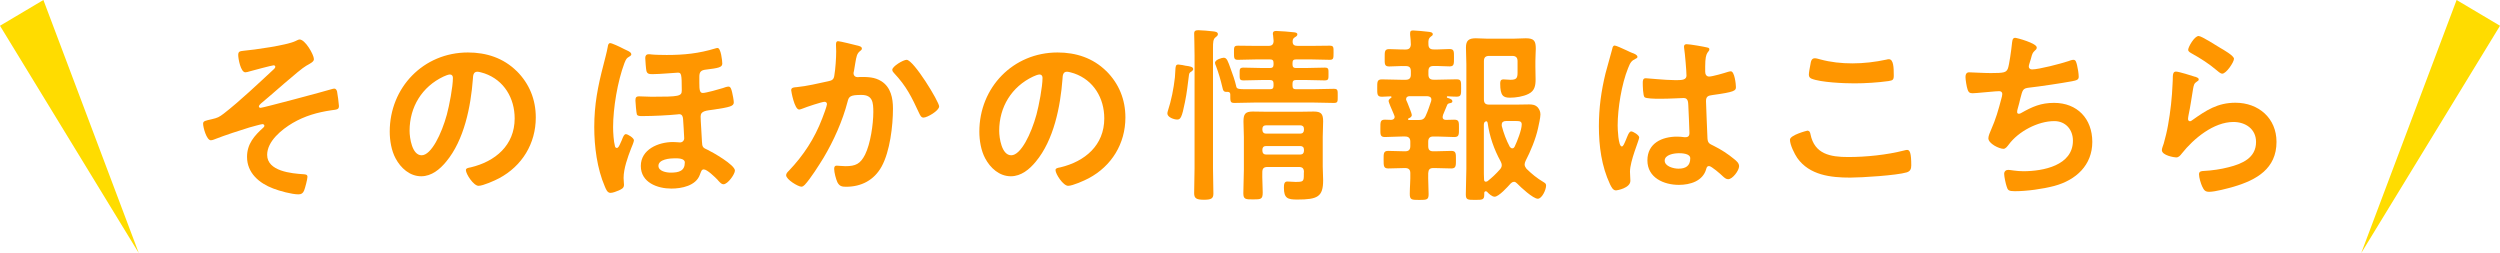
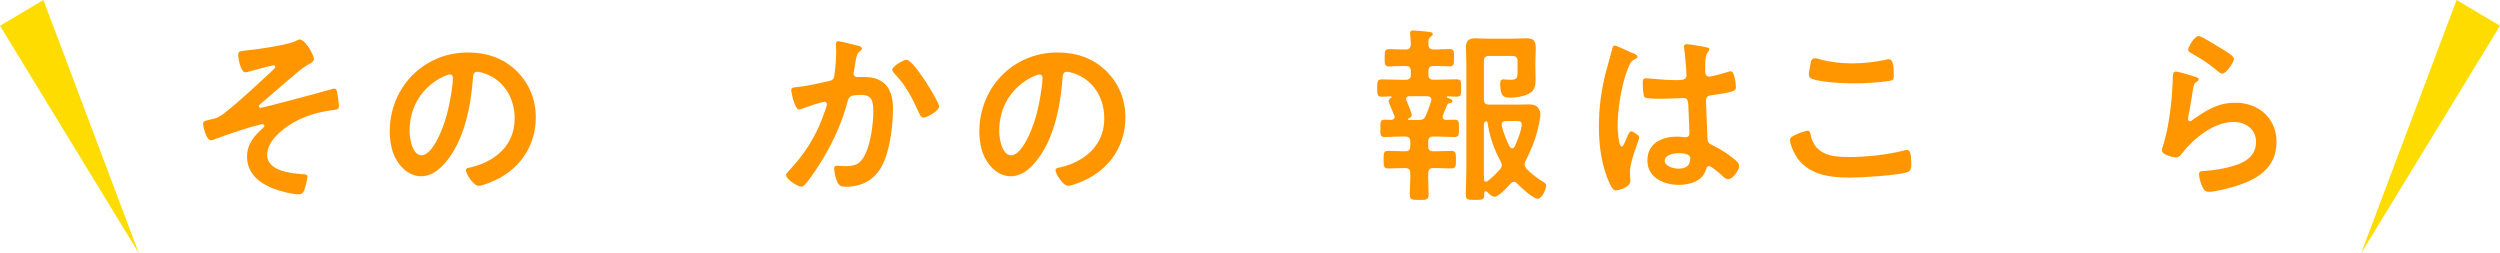
<svg xmlns="http://www.w3.org/2000/svg" id="_レイヤー_2" viewBox="0 0 371.6 37.62">
  <g id="_レイヤー_3">
    <polygon points="20.63 37.62 6.45 0 0 3.83 20.63 37.62" style="fill:#ffdc00; stroke-width:0px;" />
    <polygon points="350.97 37.62 365.15 0 371.6 3.83 350.97 37.62" style="fill:#ffdc00; stroke-width:0px;" />
    <path d="M46.66,8.8c0,.39-.56.64-1.15.98-1.04.59-5.4,4.54-6.72,5.6-.11.11-.31.28-.31.45,0,.11.11.2.25.2.34,0,9.66-2.49,10.64-2.8.11-.03.22-.06.34-.06.22,0,.34.25.39.42.06.25.28,1.9.28,2.16,0,.53-.28.53-1.12.64-2.1.31-3.95.84-5.77,1.9-1.6.95-3.78,2.69-3.78,4.73,0,2.44,3.64,2.77,5.43,2.88.28.03.56.03.56.39,0,.34-.36,1.71-.5,2.04-.17.39-.39.56-.84.56-.98,0-2.8-.5-3.75-.87-2.07-.78-3.89-2.3-3.89-4.7,0-1.93,1.09-3.16,2.44-4.37.08-.06.14-.17.14-.25,0-.2-.2-.25-.28-.25-.2,0-1.65.42-1.96.5-1.15.34-3.84,1.23-4.96,1.68-.2.08-.53.22-.76.22-.64,0-1.15-1.93-1.15-2.46,0-.42.36-.45,1.29-.67.87-.2,1.09-.31,1.79-.84,2.35-1.82,5.24-4.56,7.45-6.61.08-.08.2-.2.2-.34s-.11-.22-.25-.22c-.22,0-3.14.78-3.56.9-.2.06-.45.14-.64.14-.7,0-1.06-2.04-1.06-2.58s.28-.56.78-.62c1.6-.14,6.38-.81,7.7-1.43.17-.08.48-.25.64-.25.84,0,2.13,2.27,2.13,2.91Z" style="fill:#ff9600; stroke-width:0px;" />
    <path d="M76.81,10.57c1.88,1.88,2.83,4.23,2.83,6.89,0,3.89-2.04,7.22-5.46,9.04-.64.34-2.38,1.12-3.05,1.12-.73,0-1.88-1.74-1.88-2.35,0-.28.42-.34.7-.39,3.67-.87,6.55-3.28,6.55-7.28,0-3-1.57-5.68-4.48-6.69-.25-.08-.81-.25-1.06-.25-.64,0-.64.62-.67,1.09-.31,4.09-1.29,9.07-3.98,12.29-.92,1.12-2.16,2.16-3.7,2.16-1.71,0-3.05-1.23-3.81-2.66-.62-1.15-.87-2.66-.87-3.98,0-6.55,5.01-11.76,11.62-11.76,2.74,0,5.26.81,7.25,2.77ZM65.92,11.38c-3.19,1.51-5.04,4.51-5.04,8.06,0,1.04.36,3.64,1.79,3.64s2.97-3.19,3.75-6.05c.36-1.34.9-4.12.9-5.46,0-.28-.14-.5-.45-.5-.22,0-.73.2-.95.31Z" style="fill:#ff9600; stroke-width:0px;" />
-     <path d="M93.84,8.05c0,.22-.25.34-.39.42-.28.17-.39.28-.64.92-1.01,2.69-1.68,6.66-1.68,9.52,0,.78.08,2.1.28,2.83.03.14.11.25.28.25.22,0,.36-.31.59-.84.08-.17.17-.36.25-.59.11-.25.25-.62.5-.62.28,0,1.2.56,1.2.92,0,.2-.31.95-.42,1.2-.5,1.29-1.12,3-1.12,4.4,0,.36.06.7.06,1.01,0,.5-.36.64-.78.84-.34.14-.87.36-1.23.36-.48,0-.67-.56-.84-.95-1.15-2.66-1.57-5.94-1.57-8.82,0-3.36.53-6.05,1.37-9.27.22-.9.48-1.79.64-2.69.03-.2.08-.53.36-.53.25,0,1.4.53,2.04.87.31.17,1.09.42,1.09.76ZM107.36,9.45c0,.56-.56.67-2.46.9-.7.08-.95.34-.95,1.04v.95c0,1.04.06,1.48.53,1.48.42,0,2.46-.56,2.97-.73.22-.08.59-.22.84-.22.31,0,.42.39.53.84.08.31.25,1.2.25,1.51,0,.56-.56.7-2.91,1.06-1.18.17-2.02.17-2.02,1.04,0,.67.17,2.83.2,3.75.03.78.14.9.84,1.2.76.36,4.06,2.24,4.06,3.08,0,.53-1.06,2.04-1.71,2.04-.25,0-.45-.2-.73-.5-.06-.06-.11-.14-.17-.2-.36-.36-1.51-1.51-2.02-1.51-.34,0-.39.31-.59.81-.59,1.62-2.69,2.04-4.23,2.04-2.07,0-4.54-.9-4.54-3.36s2.6-3.56,4.79-3.56c.42,0,.87.06,1.04.06.36,0,.62-.28.62-.62,0-.48-.14-2.3-.17-2.88-.03-.36-.14-.7-.59-.7-.06,0-.14.03-.22.03-1.32.14-3.72.25-5.04.25-.28,0-.87.06-1.01-.22-.08-.17-.22-1.85-.22-2.07,0-.45.08-.64.56-.64.56,0,1.2.06,1.85.06,4.12,0,4.48-.08,4.48-.95,0-2.49-.08-2.63-.59-2.63-.34,0-2.63.22-3.75.22-.5,0-.81-.03-.92-.5-.06-.22-.17-1.65-.17-1.9,0-.34.14-.56.53-.56.08,0,.25,0,.36.03.5.06,1.74.08,2.3.08,2.58,0,4.76-.22,7.25-.98.06-.03.25-.06.31-.06.5,0,.7,1.93.7,2.32ZM97.87,24.65c0,.81,1.2,1.01,1.82,1.01,1.23,0,2.1-.25,2.1-1.51,0-.64-1.06-.62-1.51-.62-.7,0-2.41.14-2.41,1.12Z" style="fill:#ff9600; stroke-width:0px;" />
    <path d="M127.41,6.76c.22.06.7.14.7.45,0,.17-.11.25-.22.34-.53.39-.59.84-.76,1.82-.06.34-.11.73-.2,1.2-.03.08-.06.22-.06.31,0,.39.28.59.62.59.11,0,.22-.03.34-.03,1.15,0,2.18,0,3.19.64,1.4.9,1.71,2.52,1.71,4.06,0,2.58-.45,6.36-1.68,8.6-1.12,2.04-3.02,3.02-5.29,3.02-.62,0-.98-.08-1.29-.67-.22-.48-.48-1.46-.48-1.99,0-.28.08-.48.36-.48s.76.08,1.32.08c1.51,0,2.21-.34,2.91-1.71.81-1.62,1.23-4.54,1.23-6.33,0-1.4-.08-2.55-1.76-2.55s-1.88.22-2.07,1.01c-.73,2.83-2.07,5.82-3.56,8.32-.67,1.09-1.96,3.14-2.8,4.03-.14.14-.31.28-.5.28-.48,0-2.27-1.06-2.27-1.71,0-.25.22-.48.39-.64,2.21-2.32,3.84-4.82,4.98-7.81.14-.34.7-1.85.7-2.1,0-.22-.14-.36-.36-.36-.39,0-2.72.78-3.19.98-.17.06-.42.17-.59.17-.7,0-1.18-2.74-1.18-2.88,0-.42.48-.42.84-.45,1.46-.14,3.22-.56,4.65-.87.56-.11.84-.25.92-.84.17-.98.28-2.6.28-3.61,0-.31-.03-.62-.03-.95,0-.22,0-.56.31-.56.28,0,2.41.53,2.83.64ZM139.59,15.83c0,.62-1.76,1.65-2.32,1.65-.36,0-.5-.36-.64-.64-1.12-2.41-1.88-4-3.75-5.99-.11-.11-.25-.28-.25-.48,0-.5,1.62-1.48,2.13-1.48,1.04,0,4.84,6.24,4.84,6.94Z" style="fill:#ff9600; stroke-width:0px;" />
    <path d="M164.45,10.57c1.88,1.88,2.83,4.23,2.83,6.89,0,3.89-2.04,7.22-5.46,9.04-.64.34-2.38,1.12-3.05,1.12-.73,0-1.88-1.74-1.88-2.35,0-.28.42-.34.7-.39,3.67-.87,6.55-3.28,6.55-7.28,0-3-1.57-5.68-4.48-6.69-.25-.08-.81-.25-1.06-.25-.64,0-.64.62-.67,1.09-.31,4.09-1.29,9.07-3.98,12.29-.92,1.12-2.16,2.16-3.7,2.16-1.71,0-3.05-1.23-3.81-2.66-.62-1.15-.87-2.66-.87-3.98,0-6.55,5.01-11.76,11.62-11.76,2.74,0,5.26.81,7.25,2.77ZM153.56,11.38c-3.19,1.51-5.04,4.51-5.04,8.06,0,1.04.36,3.64,1.79,3.64s2.97-3.19,3.75-6.05c.36-1.34.9-4.12.9-5.46,0-.28-.14-.5-.45-.5-.22,0-.73.2-.95.31Z" style="fill:#ff9600; stroke-width:0px;" />
-     <path d="M176.32,9.78c.53.08,1.04.14,1.04.5,0,.14-.14.25-.25.34-.28.14-.36.28-.39.59-.2,1.46-.28,2.49-.59,3.98-.45,2.3-.67,2.58-1.15,2.58s-1.46-.34-1.46-.9c0-.14.03-.22.06-.34.53-1.62.87-3.33,1.06-5.04.03-.39.03-.7.06-.95.03-.7.06-.95.45-.95.2,0,.98.14,1.18.2ZM177.56,8.27c0-1.32-.06-3.11-.06-3.28,0-.42.22-.5.64-.5.45,0,1.68.11,2.16.17.25.03.73.06.73.42,0,.22-.22.36-.39.5-.31.25-.34.73-.34,1.54v17.89c0,1.26.06,2.52.06,3.78,0,.76-.39.9-1.43.9-1.15,0-1.43-.25-1.43-.98,0-1.23.06-2.46.06-3.7V8.27ZM188.53,6.82c.53,0,.76-.2.78-.73l-.08-.87c-.03-.06-.03-.14-.03-.2,0-.36.22-.42.5-.42.34,0,2.32.14,2.66.2.2.03.48.06.48.31,0,.22-.22.34-.36.42-.25.17-.31.28-.34.56-.03.56.22.73.76.73h1.99c.92,0,1.82-.03,2.74-.03.62,0,.59.22.59,1.04s0,1.06-.56,1.06c-.92,0-1.85-.06-2.77-.06h-2.24c-.39,0-.53.14-.53.53v.22c0,.36.14.53.5.53h1.46c.92,0,1.88-.06,2.83-.06.59,0,.56.22.56.95s.03.95-.59.95c-.95,0-1.88-.06-2.8-.06h-1.43c-.39,0-.53.17-.53.53v.31c0,.39.14.53.5.53h2.55c1.04,0,2.04-.06,3.08-.06.62,0,.59.22.59,1.06s.03,1.04-.59,1.04c-1.04,0-2.04-.06-3.08-.06h-8.6c-1.04,0-2.04.06-3.08.06-.64,0-.62-.22-.62-1.26,0-.31-.17-.39-.45-.39-.59.06-.62-.25-.73-.7-.25-1.06-.56-2.13-.95-3.16-.06-.14-.14-.31-.14-.45,0-.48,1.04-.76,1.29-.76.48,0,.62.48,1.06,1.71.25.64.64,1.79.78,2.44.11.59.2.53,2.83.53h2.21c.39,0,.53-.14.53-.53v-.28c0-.39-.14-.56-.53-.56h-1.12c-.92,0-1.85.06-2.8.06-.62,0-.59-.22-.59-.95s-.03-.95.59-.95c.95,0,1.88.06,2.8.06h1.12c.39,0,.53-.17.53-.53v-.22c0-.39-.14-.53-.53-.53h-2.02c-.92,0-1.85.06-2.74.06-.59,0-.59-.25-.59-1.06s-.03-1.04.59-1.04c.92,0,1.82.03,2.74.03h1.76ZM193.82,25.6c0-.56-.22-.78-.76-.78h-4.65c-.56,0-.78.22-.78.78-.03.98.06,1.99.06,3s-.25,1.04-1.4,1.04-1.48,0-1.48-.92c0-1.18.08-2.35.08-3.5v-4.84c0-.78-.06-1.54-.06-2.32,0-1.09.25-1.48,1.37-1.48.7,0,1.4.03,2.1.03h4.87c.7,0,1.4-.03,2.1-.03,1.12,0,1.4.36,1.4,1.46,0,.78-.06,1.54-.06,2.32v4.4c0,.67.06,1.34.06,2.04,0,2.44-.81,2.86-3.84,2.86-1.43,0-1.99-.17-1.99-1.76,0-.53.06-.92.5-.92.42,0,.81.06,1.2.06,1.18,0,1.26-.06,1.26-1.06v-.34ZM193.29,19.86c.34,0,.53-.22.53-.56v-.14c0-.34-.2-.53-.53-.53h-5.12c-.34,0-.53.2-.53.53v.14c0,.34.2.56.53.56h5.12ZM187.64,22.41c0,.34.2.56.53.56h5.12c.34,0,.53-.22.53-.56v-.17c0-.34-.2-.53-.53-.53h-5.12c-.34,0-.53.2-.53.53v.17Z" style="fill:#ff9600; stroke-width:0px;" />
    <path d="M214.49,17.18c-.03.06-.06.14-.06.22,0,.31.22.42.5.42.42,0,.84-.03,1.23-.03.73,0,.7.36.7,1.26,0,.95.03,1.32-.7,1.32-.87,0-1.71-.08-2.55-.08h-.56c-.53,0-.76.25-.76.78v.64c0,.56.22.78.76.78h.25c.81,0,1.62-.06,2.44-.06.7,0,.67.42.67,1.29s.03,1.32-.67,1.32c-.81,0-1.62-.06-2.44-.06h-.25c-.53,0-.73.22-.76.76-.03,1.04.06,2.07.06,3.11,0,.84-.25.87-1.4.87s-1.4-.03-1.4-.9c0-1.01.11-2.04.08-3.08,0-.53-.25-.76-.78-.76h-.08c-.78,0-1.6.06-2.41.06-.7,0-.7-.36-.7-1.32,0-.87-.03-1.29.67-1.29.81,0,1.62.06,2.44.06h.08c.53,0,.78-.22.78-.78v-.64c0-.53-.25-.78-.78-.78h-.45c-.87,0-1.71.08-2.55.08-.73,0-.67-.42-.67-1.29,0-.92-.03-1.29.67-1.29.34,0,.64.03.95.03.28-.03.5-.14.5-.45,0-.08-.03-.14-.06-.22-.03-.06-.06-.17-.11-.28-.25-.56-.73-1.68-.73-1.85,0-.22.2-.36.36-.48.06-.03.08-.06.08-.11s-.06-.11-.11-.11c-.45,0-.87.06-1.32.06-.73,0-.7-.39-.7-1.29s-.03-1.29.7-1.29c.95,0,1.93.06,2.88.06h.64c.56,0,.78-.25.78-.78v-.48c0-.56-.22-.78-.78-.78-.81-.03-1.62.06-2.44.06-.73,0-.67-.39-.67-1.29s-.03-1.29.67-1.29c.81,0,1.62.08,2.44.06.5,0,.73-.2.78-.73-.03-.53-.03-.92-.11-1.46v-.28c0-.31.2-.36.45-.36.34,0,1.9.14,2.3.2.22.03.62.06.62.36,0,.17-.14.25-.34.39-.28.22-.34.5-.31,1.09,0,.56.25.78.78.78.78.03,1.57-.06,2.35-.06.7,0,.67.34.67,1.29,0,.9.03,1.29-.64,1.29-.81,0-1.6-.08-2.38-.06-.56,0-.78.22-.78.78v.48c0,.53.22.78.78.78h.5c.98,0,1.93-.06,2.91-.06.7,0,.67.34.67,1.29s.03,1.29-.67,1.29c-.45,0-.9-.03-1.34-.06-.08,0-.11.06-.11.11,0,.03,0,.08.06.11.45.14.76.25.76.53,0,.22-.22.25-.39.28-.17.03-.34.11-.39.28-.22.5-.42,1.04-.64,1.54ZM209.5,14.29c-.28.03-.5.14-.5.45,0,.08.03.17.06.22.03.08.08.22.17.39.22.59.62,1.51.62,1.74,0,.28-.25.42-.48.5-.06.06-.08.08-.08.14,0,.03,0,.08.14.11h1.43c.56,0,.84-.14,1.06-.64.34-.73.56-1.46.81-2.18,0-.06.03-.14.03-.22,0-.36-.28-.48-.59-.5h-2.66ZM225.02,27.03c-.2,0-.36.14-.48.25-.45.5-1.76,1.96-2.38,1.96-.39,0-.87-.45-1.12-.73-.06-.06-.14-.08-.2-.08-.14,0-.2.11-.22.22v.28c0,.78-.28.78-1.37.78s-1.37,0-1.37-.81c0-1.26.08-2.52.08-3.81v-15.54c0-.81-.06-1.65-.06-2.49,0-1.04.42-1.37,1.46-1.37.59,0,1.18.06,1.76.06h3.78c.64,0,1.26-.06,1.9-.06,1.26,0,1.48.42,1.48,1.57,0,.48-.06,1.06-.06,1.82v.84c0,.62.03,1.26.03,1.88,0,.95-.14,1.71-1.06,2.16-.78.39-1.88.56-2.74.56-.98,0-1.46-.25-1.46-2.1,0-.36.06-.62.5-.62.31,0,.67.06,1.04.06.9,0,1.04-.28,1.04-1.09v-1.68c0-.53-.25-.78-.78-.78h-3.44c-.56,0-.78.25-.78.78v5.68c0,.56.22.78.78.78h3.98c.64,0,1.32-.03,1.96-.03.5,0,.92.06,1.29.45.25.31.39.64.39,1.04,0,.48-.25,1.57-.36,2.07-.34,1.57-1.12,3.44-1.85,4.84-.08.2-.14.34-.14.53,0,.25.14.45.28.64.84.81,1.51,1.37,2.55,1.99.22.14.36.22.36.5,0,.64-.62,1.96-1.23,1.96-.7,0-2.58-1.74-3.08-2.27-.14-.14-.28-.25-.48-.25ZM220.87,27c.11,0,.17-.03.25-.08.67-.53,1.29-1.12,1.85-1.76.14-.17.25-.36.25-.59,0-.25-.08-.39-.17-.59-.98-1.79-1.65-3.7-1.93-5.74-.03-.11-.08-.2-.2-.22-.28.06-.34.22-.36.5v6.58c0,.53,0,1.06.03,1.57,0,.2.08.34.28.34ZM224.79,22.05c.2,0,.28-.14.36-.28.36-.76,1.04-2.46,1.04-3.28,0-.45-.31-.5-.78-.5h-1.57c-.34,0-.62.14-.62.53v.2c.28,1.06.67,2.13,1.2,3.11.11.11.2.22.36.22Z" style="fill:#ff9600; stroke-width:0px;" />
    <path d="M242.66,7.88c.22.08.73.28.73.56,0,.17-.11.22-.25.28-.64.31-.81.56-1.15,1.43-.95,2.35-1.54,5.96-1.54,8.51,0,.45.08,3.11.62,3.11.2,0,.34-.36.62-1.01.14-.31.42-1.23.76-1.23.31,0,1.2.56,1.2.9,0,.39-1.37,3.47-1.37,5.1,0,.45.06.9.06,1.34,0,1.09-1.99,1.43-2.13,1.43-.48,0-.7-.53-.9-.92-1.26-2.69-1.65-5.66-1.65-8.62,0-2.72.34-5.21.98-7.84.31-1.23.7-2.44,1.01-3.67.03-.2.11-.48.36-.48.2,0,1.06.39,1.79.73.36.17.7.34.87.39ZM253.8,7.07c.14.03.28.08.28.25,0,.25-.17.31-.31.56-.17.28-.31.76-.31,1.99v.78c0,.39.17.73.59.73.48,0,2.3-.53,2.8-.7.11-.03.31-.08.42-.08.56,0,.76,1.93.76,2.35,0,.53-.2.73-3.5,1.18-.62.08-.95.2-.95.9,0,.56.2,4.84.22,5.57.06.73.34.78.95,1.09,1.12.56,2.07,1.18,3.02,1.96.34.28.73.59.73,1.06,0,.64-.98,1.93-1.62,1.93-.31,0-.56-.22-.78-.42-.31-.31-1.71-1.54-2.07-1.54-.28,0-.36.22-.42.45-.5,1.79-2.38,2.35-4.06,2.35-2.24,0-4.68-1.06-4.68-3.64s2.21-3.53,4.4-3.53c.36,0,.73.03,1.09.08h.2c.39,0,.56-.22.56-.59,0-.7-.14-3.36-.17-4.17-.03-.28.03-1.06-.67-1.06-.22,0-2.21.11-3.33.11h-.36c-.7,0-1.88-.03-2.13-.22-.25-.17-.28-1.76-.28-2.13s.03-.7.45-.7c.34,0,2.83.28,4.28.28h.45c.67,0,1.32-.06,1.32-.67s-.22-3.3-.34-4c0-.08-.03-.2-.03-.28,0-.25.11-.39.39-.39.48,0,2.55.36,3.11.5ZM249.46,22.78c-.64,0-2.02.22-2.02,1.09s1.34,1.2,2.04,1.2c1.06,0,1.76-.39,1.76-1.54,0-.73-1.26-.76-1.79-.76Z" style="fill:#ff9600; stroke-width:0px;" />
    <path d="M268.61,19.42c.36,0,.45.25.5.53.59,2.97,2.97,3.39,5.6,3.39s5.74-.31,8.34-.98c.11-.03.31-.08.42-.08.42,0,.62.48.62,2.3,0,.53-.14.87-.67,1.04-1.48.45-6.72.78-8.4.78-2.91,0-6.05-.36-7.87-2.91-.42-.62-1.09-1.96-1.09-2.72,0-.7,2.52-1.34,2.55-1.34ZM269.09,9.64c.08-.48.14-.98.67-.98.22,0,.59.11.81.17,1.54.42,3.14.59,4.76.59,1.71,0,3.39-.2,5.07-.56.08-.03.25-.06.36-.06.7,0,.73,1.26.73,2.41,0,.67-.14.73-.78.84-1.54.22-3.5.34-5.07.34s-5.01-.14-6.38-.7c-.25-.11-.39-.28-.39-.59,0-.34.14-1.06.22-1.46Z" style="fill:#ff9600; stroke-width:0px;" />
-     <path d="M302.74,7.07c0,.2-.11.31-.25.42-.39.34-.45.62-.59,1.15-.06.17-.08.34-.17.56-.06.2-.17.5-.17.7,0,.22.17.42.48.42,1.01,0,4.34-.87,5.4-1.23.2-.08.53-.2.76-.2.36,0,.42.39.53.78.11.45.25,1.26.25,1.74,0,.45-.31.53-1.01.67-1.51.28-4.82.78-6.38.95-.92.11-.95.31-1.29,1.62-.08.39-.22.9-.39,1.51-.06.14-.08.36-.08.5,0,.17.08.25.28.25.11,0,.22-.06.31-.11,1.68-.95,2.94-1.51,4.9-1.51,3.44,0,5.68,2.35,5.68,5.8s-2.41,5.68-5.66,6.55c-1.71.45-4.06.78-5.85.78-.92,0-1.06-.14-1.23-.73-.14-.42-.36-1.43-.36-1.85,0-.36.25-.59.59-.59.36,0,1.2.2,2.27.2,2.91,0,7.36-.84,7.36-4.54,0-1.65-1.09-2.91-2.77-2.91-2.44,0-5.35,1.54-6.78,3.5-.2.25-.45.62-.78.62-.64,0-2.24-.78-2.24-1.57,0-.36.25-.9.39-1.23.73-1.65,1.09-2.94,1.54-4.65.06-.2.14-.5.14-.7,0-.28-.2-.42-.45-.42-.17,0-.42.03-.59.03-.64.03-2.83.28-3.39.28-.42,0-.62-.17-.73-.56-.14-.39-.31-1.46-.31-1.85,0-.73.45-.7.59-.7.39,0,2.04.11,3.16.11,1.99,0,2.3-.08,2.55-.67.2-.5.53-2.91.59-3.56.06-.39.03-1.01.48-1.01.28,0,3.22.81,3.22,1.43Z" style="fill:#ff9600; stroke-width:0px;" />
    <path d="M326.32,11.41c.2.08.5.17.5.39,0,.17-.14.25-.25.31-.45.28-.48.53-.59,1.09-.22,1.29-.39,2.6-.67,3.89-.03.17-.08.42-.08.59s.08.34.28.34c.14,0,.25-.08.36-.17,2.07-1.46,3.75-2.58,6.41-2.58,3.44,0,6.1,2.3,6.1,5.82,0,3.98-2.97,5.66-6.36,6.66-.87.25-2.77.76-3.64.76-.62,0-.78-.25-1.04-.78-.2-.42-.48-1.34-.48-1.82,0-.45.34-.48.7-.5,1.2-.06,2.55-.25,3.72-.56,1.99-.5,4.06-1.37,4.06-3.75,0-1.93-1.57-2.97-3.36-2.97-2.94,0-5.91,2.46-7.67,4.68-.22.28-.45.59-.84.59-.25,0-2.13-.28-2.13-1.09,0-.28.2-.7.28-.98.25-.9.48-1.82.64-2.74.36-2.02.59-4.06.67-6.1,0-.22.03-.42.03-.62,0-.81.03-1.23.48-1.23.42,0,2.38.62,2.86.78ZM326.83,5.36c.42,0,2.69,1.46,3.19,1.76.42.25,2.04,1.15,2.04,1.62,0,.5-1.15,2.21-1.74,2.21-.31,0-.67-.39-.9-.56-1.06-.9-2.32-1.71-3.53-2.38-.28-.17-.64-.31-.64-.62,0-.36.9-2.04,1.57-2.04Z" style="fill:#ff9600; stroke-width:0px;" />
  </g>
</svg>